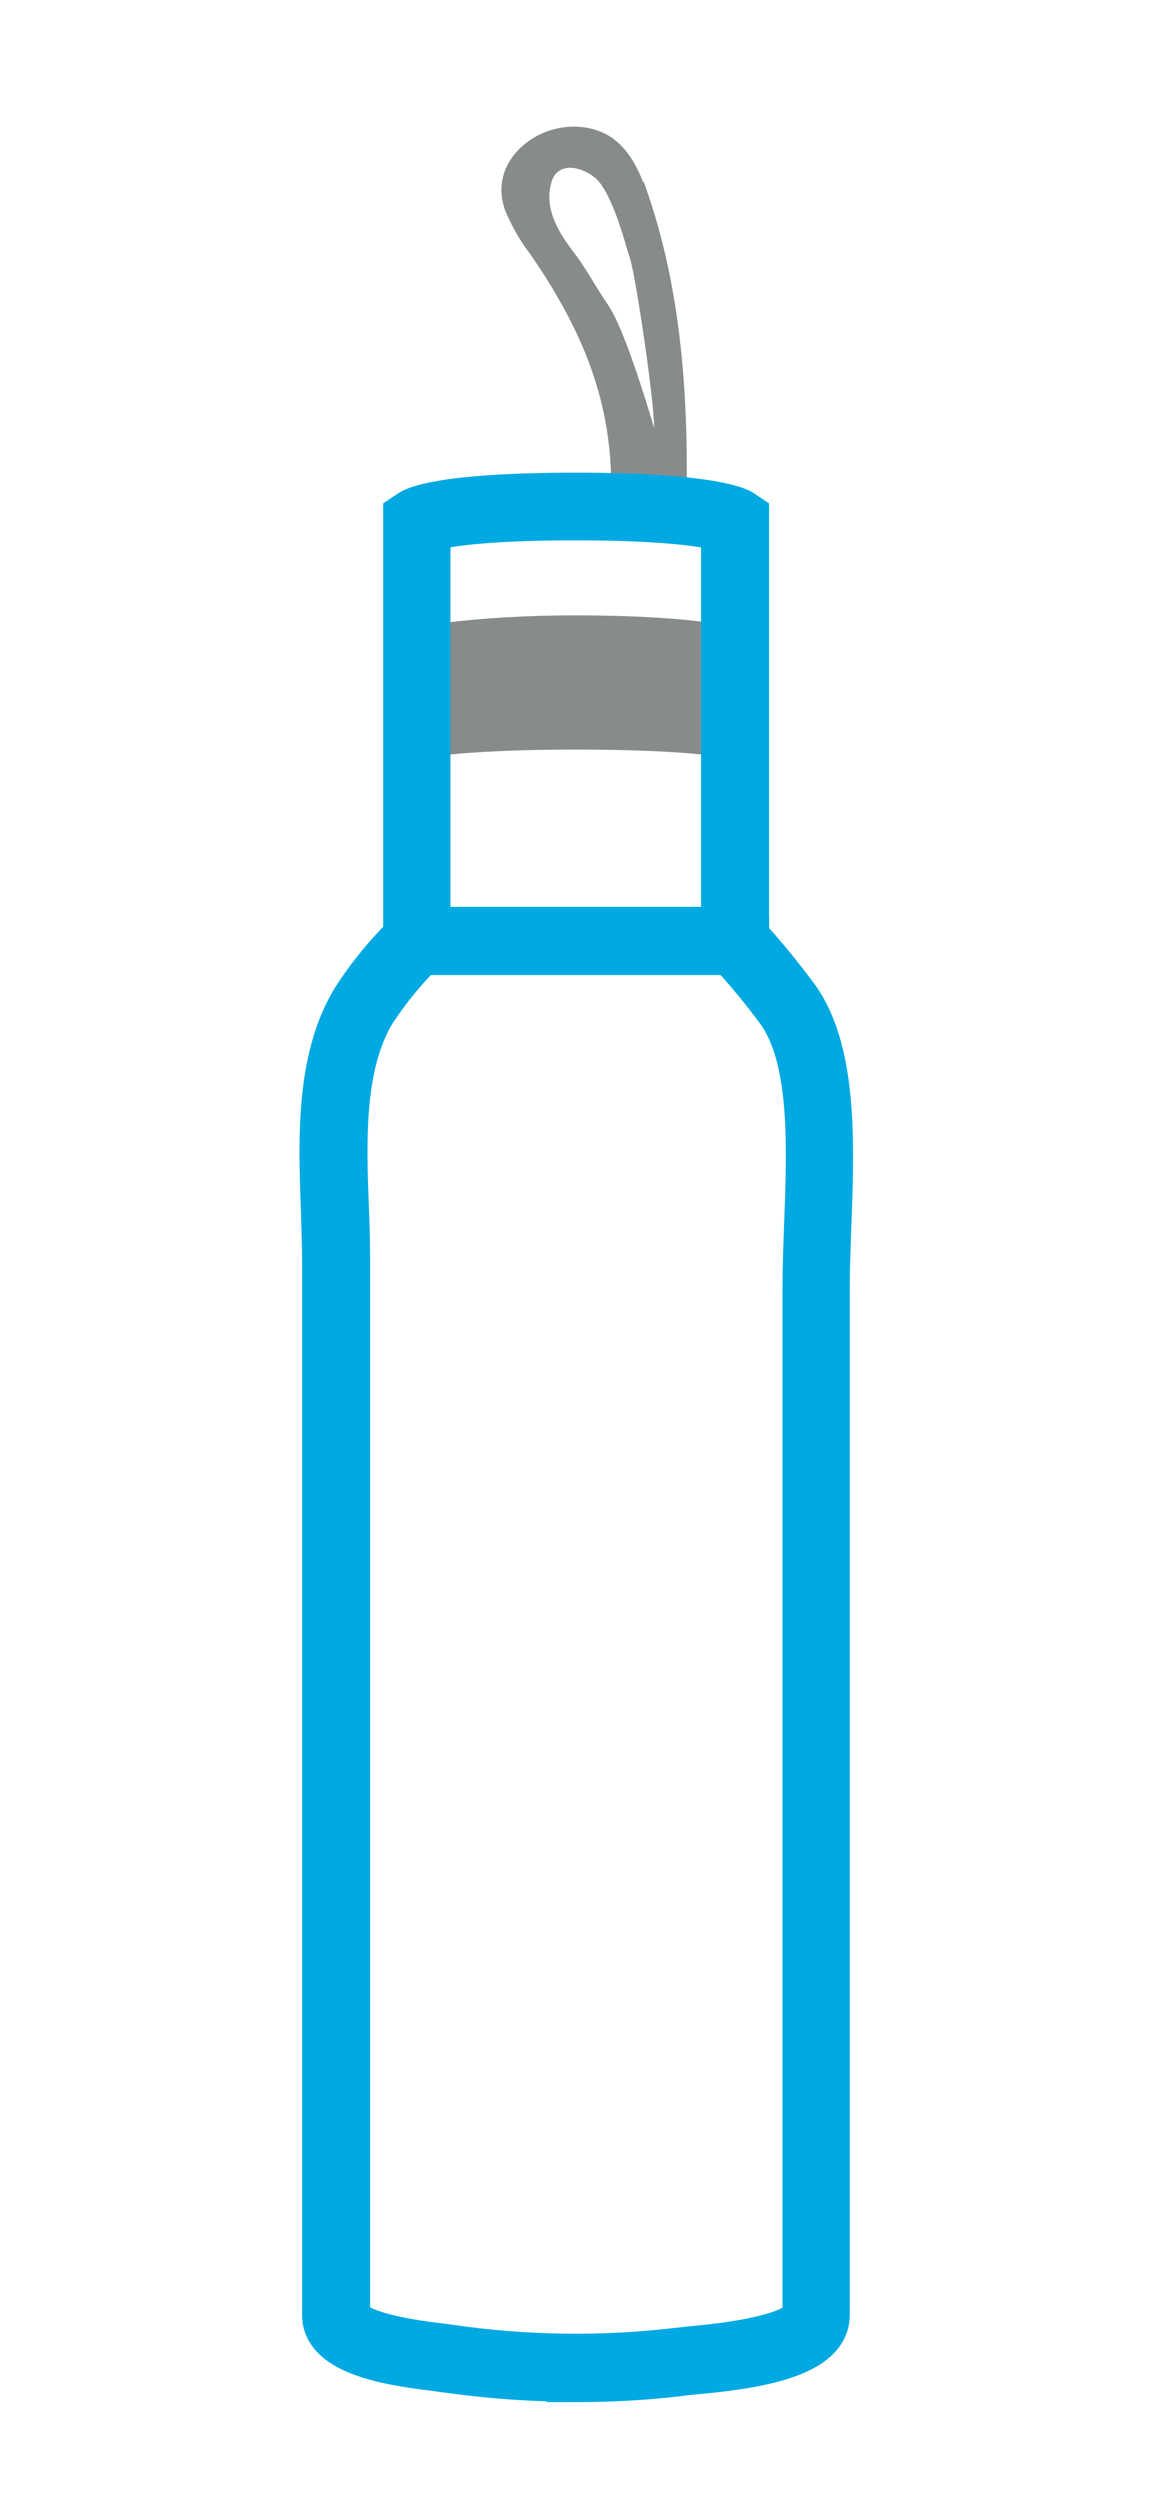
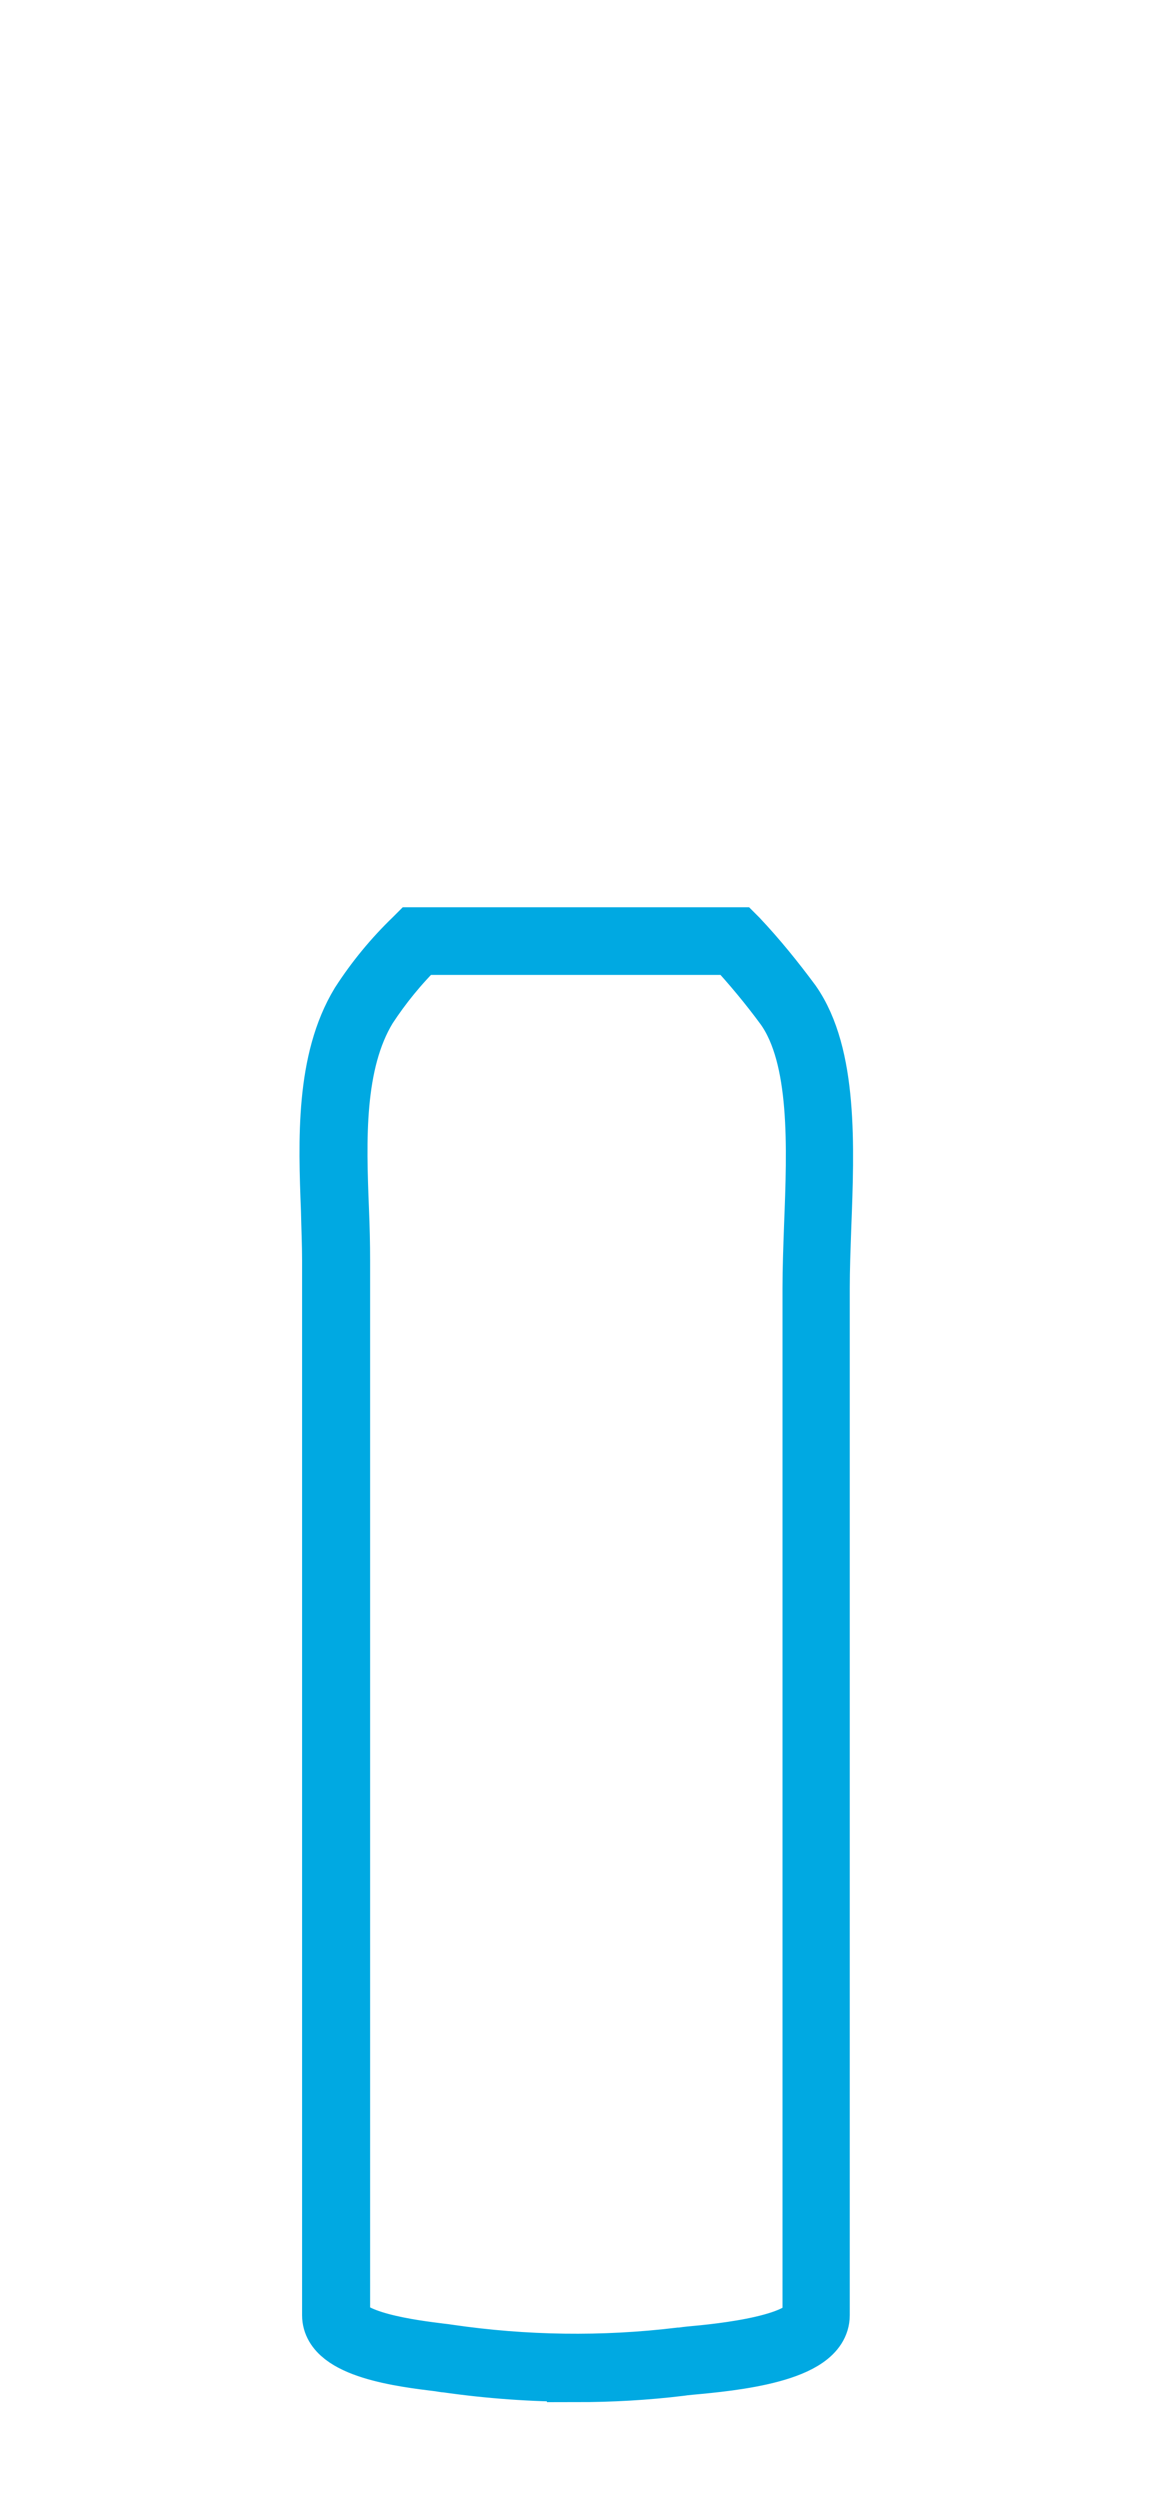
<svg xmlns="http://www.w3.org/2000/svg" id="Warstwa_2" width="30" height="65" viewBox="0 0 30 65">
  <defs>
    <style>.cls-1{fill:#888b8c;}.cls-2{fill:#00a9e2;stroke:#00a9e2;stroke-miterlimit:10;stroke-width:1.5px;}</style>
  </defs>
  <g id="Group_353">
-     <path id="Path_1909" class="cls-1" d="M19.13,19.74s-1.01-.25-4.14-.25-4.14,.25-4.14,.25v-3.43s1.45-.31,4.14-.31c2.98,0,4.14,.31,4.14,.31v3.43Z" />
-     <path class="cls-1" d="M16.73,4.73c-.23-.61-.57-1.05-1-1.26-.68-.33-1.57-.19-2.15,.34-.5,.45-.66,1.06-.43,1.68,.17,.4,.38,.77,.64,1.11,1.54,2.22,2.17,4.12,2.11,6.34v.35s1.97,.13,1.97,.13v-1.21c0-3.02-.36-5.39-1.12-7.48Zm-.88,3.24c-.13-.19-.26-.39-.38-.59-.16-.26-.33-.54-.52-.79-.41-.54-.82-1.17-.59-1.89,.06-.18,.19-.3,.38-.33,.31-.05,.72,.17,.88,.4,.31,.42,.54,1.17,.7,1.72,.02,.08,.05,.15,.07,.22,.16,.52,.63,3.69,.63,4.42,0,0-.72-2.49-1.17-3.15Z" />
-     <path class="cls-2" d="M19.26,24.6H10.72V13.49l.06-.04c.06-.04,.71-.41,4.21-.41s4.19,.39,4.21,.41l.06,.04v11.12Zm-8.28-.27h8.01V13.64c-.22-.08-1.13-.34-4.01-.34s-3.78,.25-4.01,.34v10.69Z" />
    <path class="cls-2" d="M14.98,61.7c-1.12,0-2.24-.08-3.36-.24-.06,0-.13-.02-.22-.03-.91-.11-2.79-.34-2.79-1.23v-27.42c0-.42-.02-.86-.03-1.32-.07-1.82-.14-3.88,.77-5.38,.4-.62,.87-1.19,1.4-1.7l.04-.04h8.39l.04,.04c.5,.53,.96,1.1,1.39,1.68h0c.96,1.37,.87,3.74,.79,5.84-.02,.57-.04,1.1-.04,1.6v26.7c0,1-2.3,1.22-3.4,1.32-.11,.01-.2,.02-.26,.03-.9,.11-1.81,.16-2.72,.16ZM10.9,24.6c-.5,.49-.94,1.03-1.32,1.61-.87,1.43-.8,3.45-.73,5.23,.02,.47,.03,.91,.03,1.33v27.42c0,.66,1.92,.89,2.56,.97,.09,.01,.17,.02,.23,.03,1.99,.29,4.01,.32,6.01,.08,.07,0,.16-.02,.27-.03,.78-.07,3.16-.3,3.16-1.05v-26.7c0-.5,.02-1.04,.04-1.61,.08-2.05,.17-4.38-.74-5.67-.41-.56-.86-1.1-1.33-1.61H10.9Z" />
  </g>
</svg>